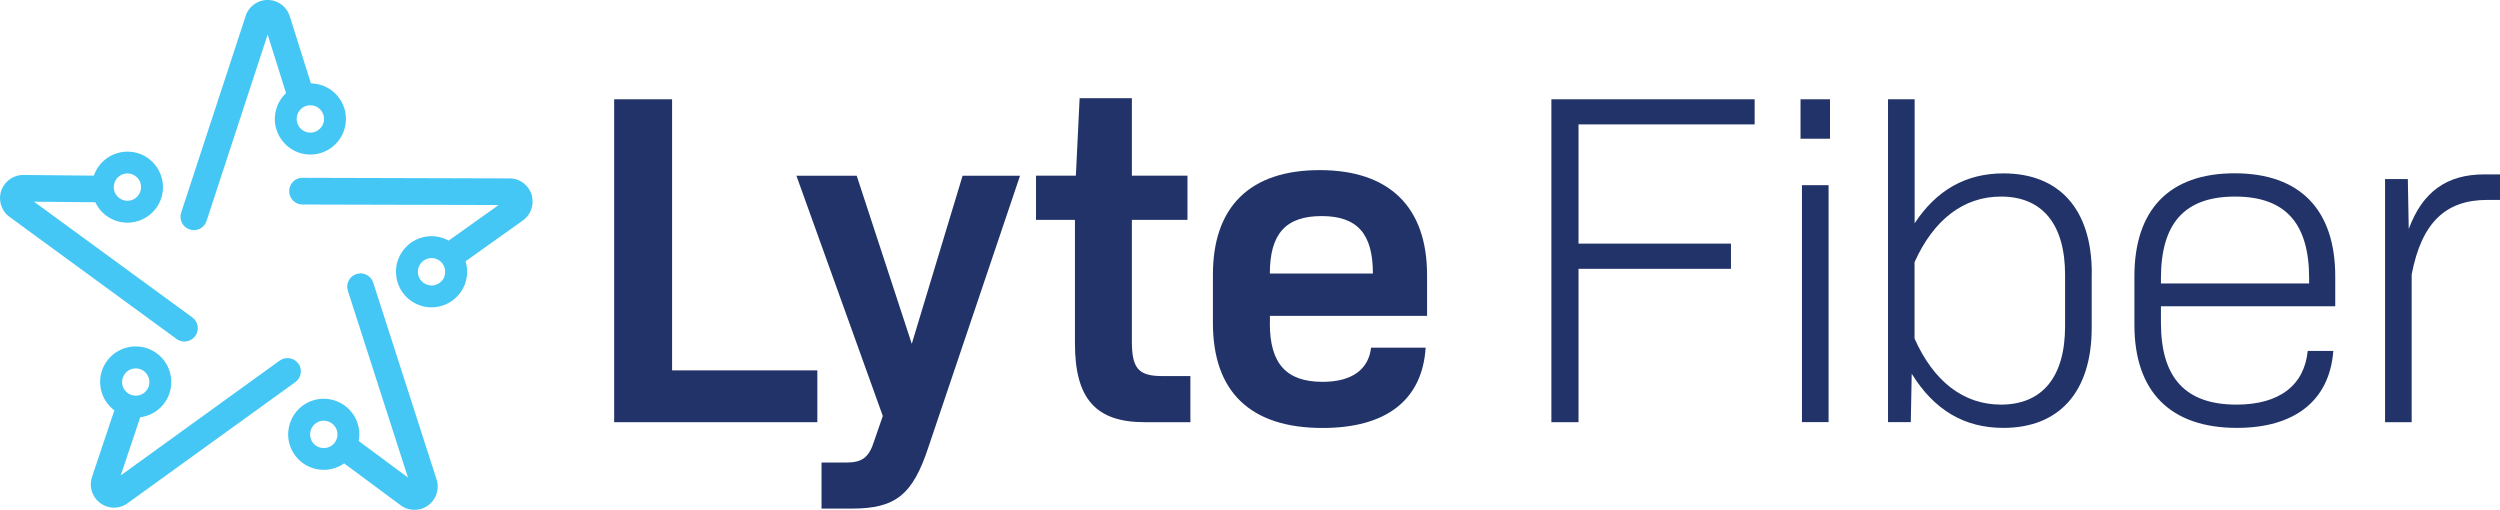
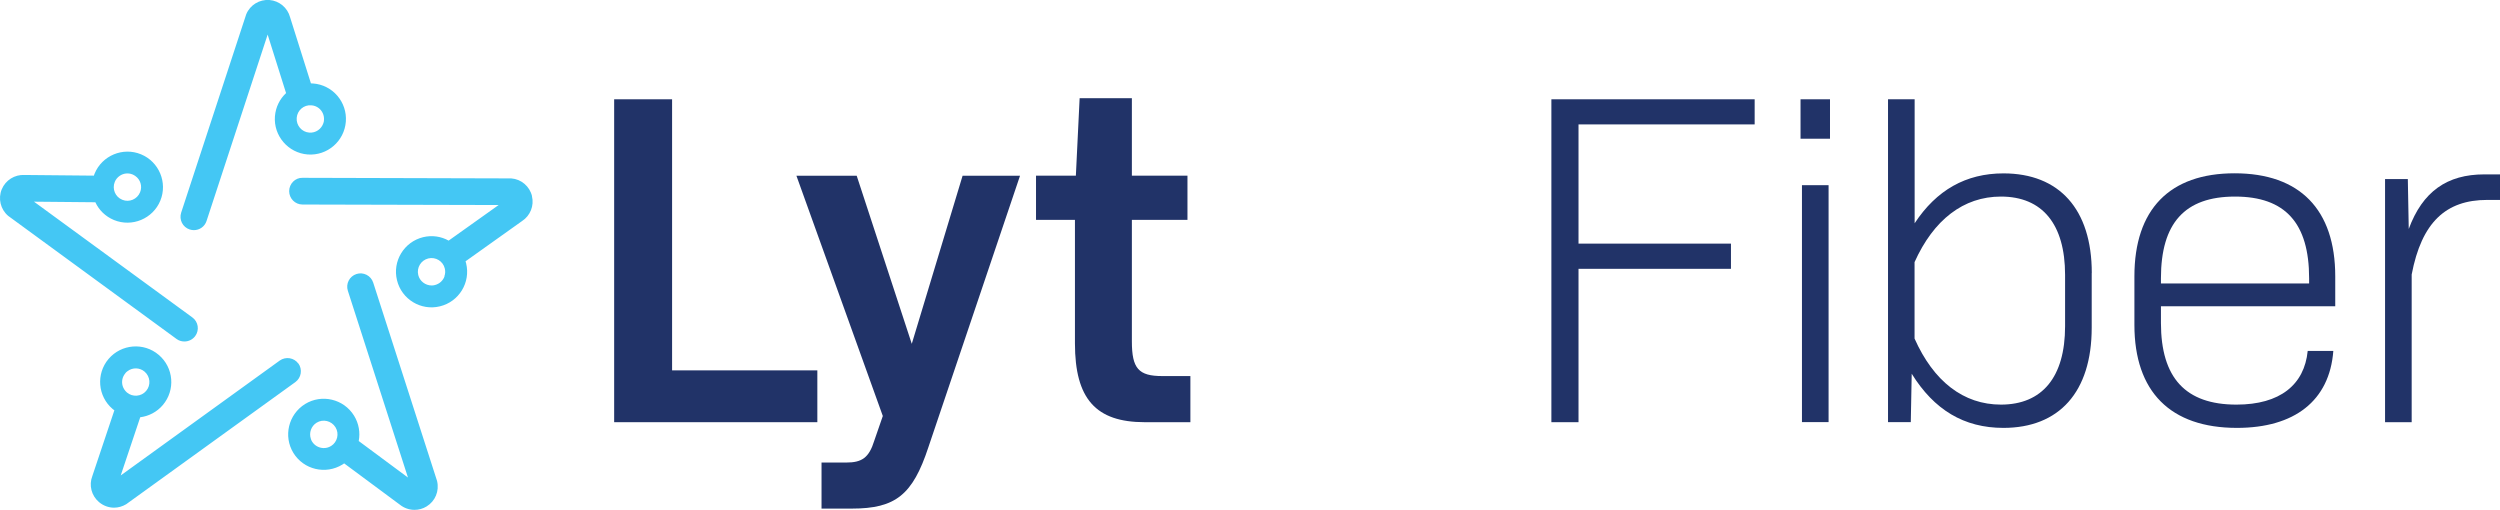
<svg xmlns="http://www.w3.org/2000/svg" id="Layer_2" viewBox="0 0 298.62 60.91">
  <defs>
    <style>.cls-1{fill:#213368;}.cls-2{fill:#44c7f4;}</style>
  </defs>
  <g id="Layer_1-2">
    <polygon class="cls-1" points="97.63 44.24 97.63 50.43 73.36 50.43 73.36 11.86 80.28 11.86 80.28 44.24 97.63 44.24" />
    <path class="cls-1" d="M121.84,20.99l-10.95,32.44c-1.87,5.67-3.91,7.32-9.13,7.32h-3.63v-5.5h2.95c1.87,0,2.72-.57,3.35-2.61l1.02-2.95-10.32-28.7h7.2l6.58,20.08,6.07-20.08h6.86Z" />
    <path class="cls-1" d="M142.19,44.93v5.5h-5.45c-5.84,0-8.34-2.78-8.34-9.42v-14.75h-4.65v-5.28h4.76l.45-9.25h6.24v9.25h6.64v5.28h-6.64v14.52c0,3.23.79,4.14,3.63,4.14h3.35Z" />
-     <path class="cls-1" d="M151.68,38.63c0,4.76,1.93,6.98,6.3,6.98,3.57,0,5.5-1.53,5.79-4.08h6.52c-.4,6.3-4.76,9.59-12.31,9.59-8.62,0-13.1-4.31-13.1-12.54v-5.78c0-8.11,4.43-12.48,12.76-12.48s12.82,4.42,12.82,12.53v4.88h-18.77v.91ZM151.68,32.67h12.31c0-4.76-1.87-6.86-6.13-6.86s-6.18,2.1-6.18,6.86" />
    <polygon class="cls-1" points="188.55 14.86 188.55 29.1 206.76 29.1 206.76 32.11 188.55 32.11 188.55 50.43 185.31 50.43 185.31 11.86 209.59 11.86 209.59 14.86 188.55 14.86" />
    <path class="cls-1" d="M215.07,11.86h3.52v4.71h-3.52v-4.71ZM215.24,22.12h3.18v28.3h-3.18v-28.3Z" />
    <path class="cls-1" d="M249.85,32.62v6.52c0,7.71-3.91,11.97-10.55,11.97-4.71,0-8.28-2.16-10.95-6.47l-.11,5.78h-2.72V11.86h3.18v14.81c2.61-3.97,6.13-5.96,10.61-5.96,6.64,0,10.55,4.25,10.55,11.91M246.67,32.84c0-6.07-2.72-9.36-7.66-9.36-4.48,0-8.05,2.78-10.32,7.83v9.13c2.27,5.11,5.84,7.89,10.32,7.89,4.93,0,7.66-3.29,7.66-9.36v-6.13Z" />
    <path class="cls-1" d="M258.12,38.57c0,6.58,2.95,9.76,9.02,9.76,5.22,0,8.11-2.38,8.51-6.41h3.06c-.45,5.96-4.65,9.19-11.51,9.19-7.94,0-12.25-4.31-12.25-12.31v-5.79c0-8,4.2-12.31,11.97-12.31s12.02,4.31,12.02,12.31v3.57h-20.82v1.99ZM258.12,33.24v.62h17.7v-.62c0-6.58-2.84-9.76-8.85-9.76s-8.85,3.18-8.85,9.76" />
    <path class="cls-1" d="M298.62,20.82v3.06h-1.53c-4.93,0-7.83,2.67-9.02,8.91v17.64h-3.18v-29.04h2.72l.11,5.96c1.65-4.48,4.59-6.52,9.02-6.52h1.87Z" />
    <path class="cls-2" d="M35.64,43.43c-.52-.71-1.51-.87-2.23-.36l-18.99,13.72,2.33-6.95c1.01-.13,1.99-.62,2.7-1.46,1.52-1.79,1.3-4.47-.49-5.99-1.78-1.52-4.47-1.3-5.99.48-1.52,1.79-1.3,4.47.49,5.99.07.06.13.11.2.15l-2.63,7.85c-.43,1.1-.11,2.34.79,3.11.52.44,1.16.67,1.8.67.5,0,1-.14,1.45-.41l20.21-14.59c.71-.52.87-1.51.36-2.23M14.97,44.58c.08-.1.17-.18.27-.25h0c.59-.45,1.44-.44,2.03.06.69.59.77,1.62.19,2.3-.58.69-1.62.77-2.3.19-.25-.22-.42-.49-.51-.78-.15-.51-.05-1.08.33-1.52M22.98,37.92L4.06,24.09l7.33.07c.43.93,1.2,1.7,2.22,2.12,2.16.89,4.65-.15,5.54-2.31.89-2.16-.15-4.65-2.31-5.54-2.16-.89-4.65.15-5.54,2.31-.03.08-.06.16-.09.24l-8.28-.08c-1.17-.06-2.26.61-2.72,1.71-.46,1.11-.15,2.39.76,3.17l20.12,14.71c.28.21.61.3.94.3.49,0,.98-.23,1.29-.65.52-.71.37-1.71-.35-2.23M13.71,21.73c.12-.3.33-.55.58-.72.44-.31,1.02-.39,1.55-.17.11.05.22.11.32.18.61.42.87,1.23.57,1.95-.34.83-1.3,1.24-2.13.89-.84-.34-1.23-1.3-.89-2.13M37.39,9.97c-.08-.01-.17-.01-.25-.01l-2.49-7.9c-.3-1.14-1.29-1.96-2.46-2.06-1.2-.09-2.32.59-2.78,1.71l-7.77,23.69c-.27.84.18,1.74,1.02,2.01.17.05.33.08.5.08.67,0,1.29-.42,1.51-1.09l7.3-22.27,2.2,6.99c-.75.7-1.24,1.67-1.33,2.77-.18,2.33,1.58,4.38,3.91,4.56,2.34.18,4.38-1.58,4.56-3.92.18-2.34-1.58-4.39-3.92-4.56M38.63,14.7c-.23.71-.91,1.2-1.69,1.14-.9-.07-1.57-.86-1.5-1.76.07-.9.85-1.58,1.75-1.5.33.02.63.14.88.33.42.33.67.85.63,1.42,0,.13-.03.25-.07.37M63.55,23.43c-.28-1.17-1.28-2.03-2.48-2.12l-24.93-.07c-.87-.03-1.6.71-1.6,1.59s.71,1.6,1.59,1.6l23.43.06-5.97,4.25c-.9-.5-1.97-.67-3.05-.41-2.28.56-3.68,2.86-3.12,5.14.55,2.28,2.86,3.68,5.13,3.12,2.28-.55,3.68-2.85,3.13-5.13-.02-.08-.04-.17-.07-.25l6.74-4.8c.99-.64,1.47-1.83,1.19-2.98M53.1,33.01c-.18.5-.6.9-1.16,1.04-.12.03-.25.05-.37.05-.74,0-1.43-.5-1.61-1.25-.21-.88.32-1.76,1.2-1.98.87-.21,1.76.32,1.97,1.2.08.32.06.65-.05.93M52.22,57.49l-7.64-23.73c-.27-.84-1.17-1.3-2-1.03-.84.27-1.3,1.17-1.03,2l7.18,22.31-5.88-4.36h0c.19-1.01.02-2.09-.56-3.03-1.23-1.99-3.85-2.62-5.85-1.39-1.99,1.24-2.62,3.85-1.39,5.85,1.23,1.99,3.85,2.61,5.85,1.38.07-.05.15-.09.21-.14l6.65,4.93c.51.41,1.13.62,1.75.62.5,0,1-.13,1.45-.41,1.03-.63,1.53-1.84,1.25-3.02M39.53,53.28c-.28.18-.6.25-.91.24-.53-.02-1.04-.29-1.34-.77-.07-.11-.12-.22-.15-.34-.24-.7.03-1.51.69-1.92.76-.47,1.77-.23,2.25.54.48.77.23,1.78-.53,2.25" />
  </g>
</svg>